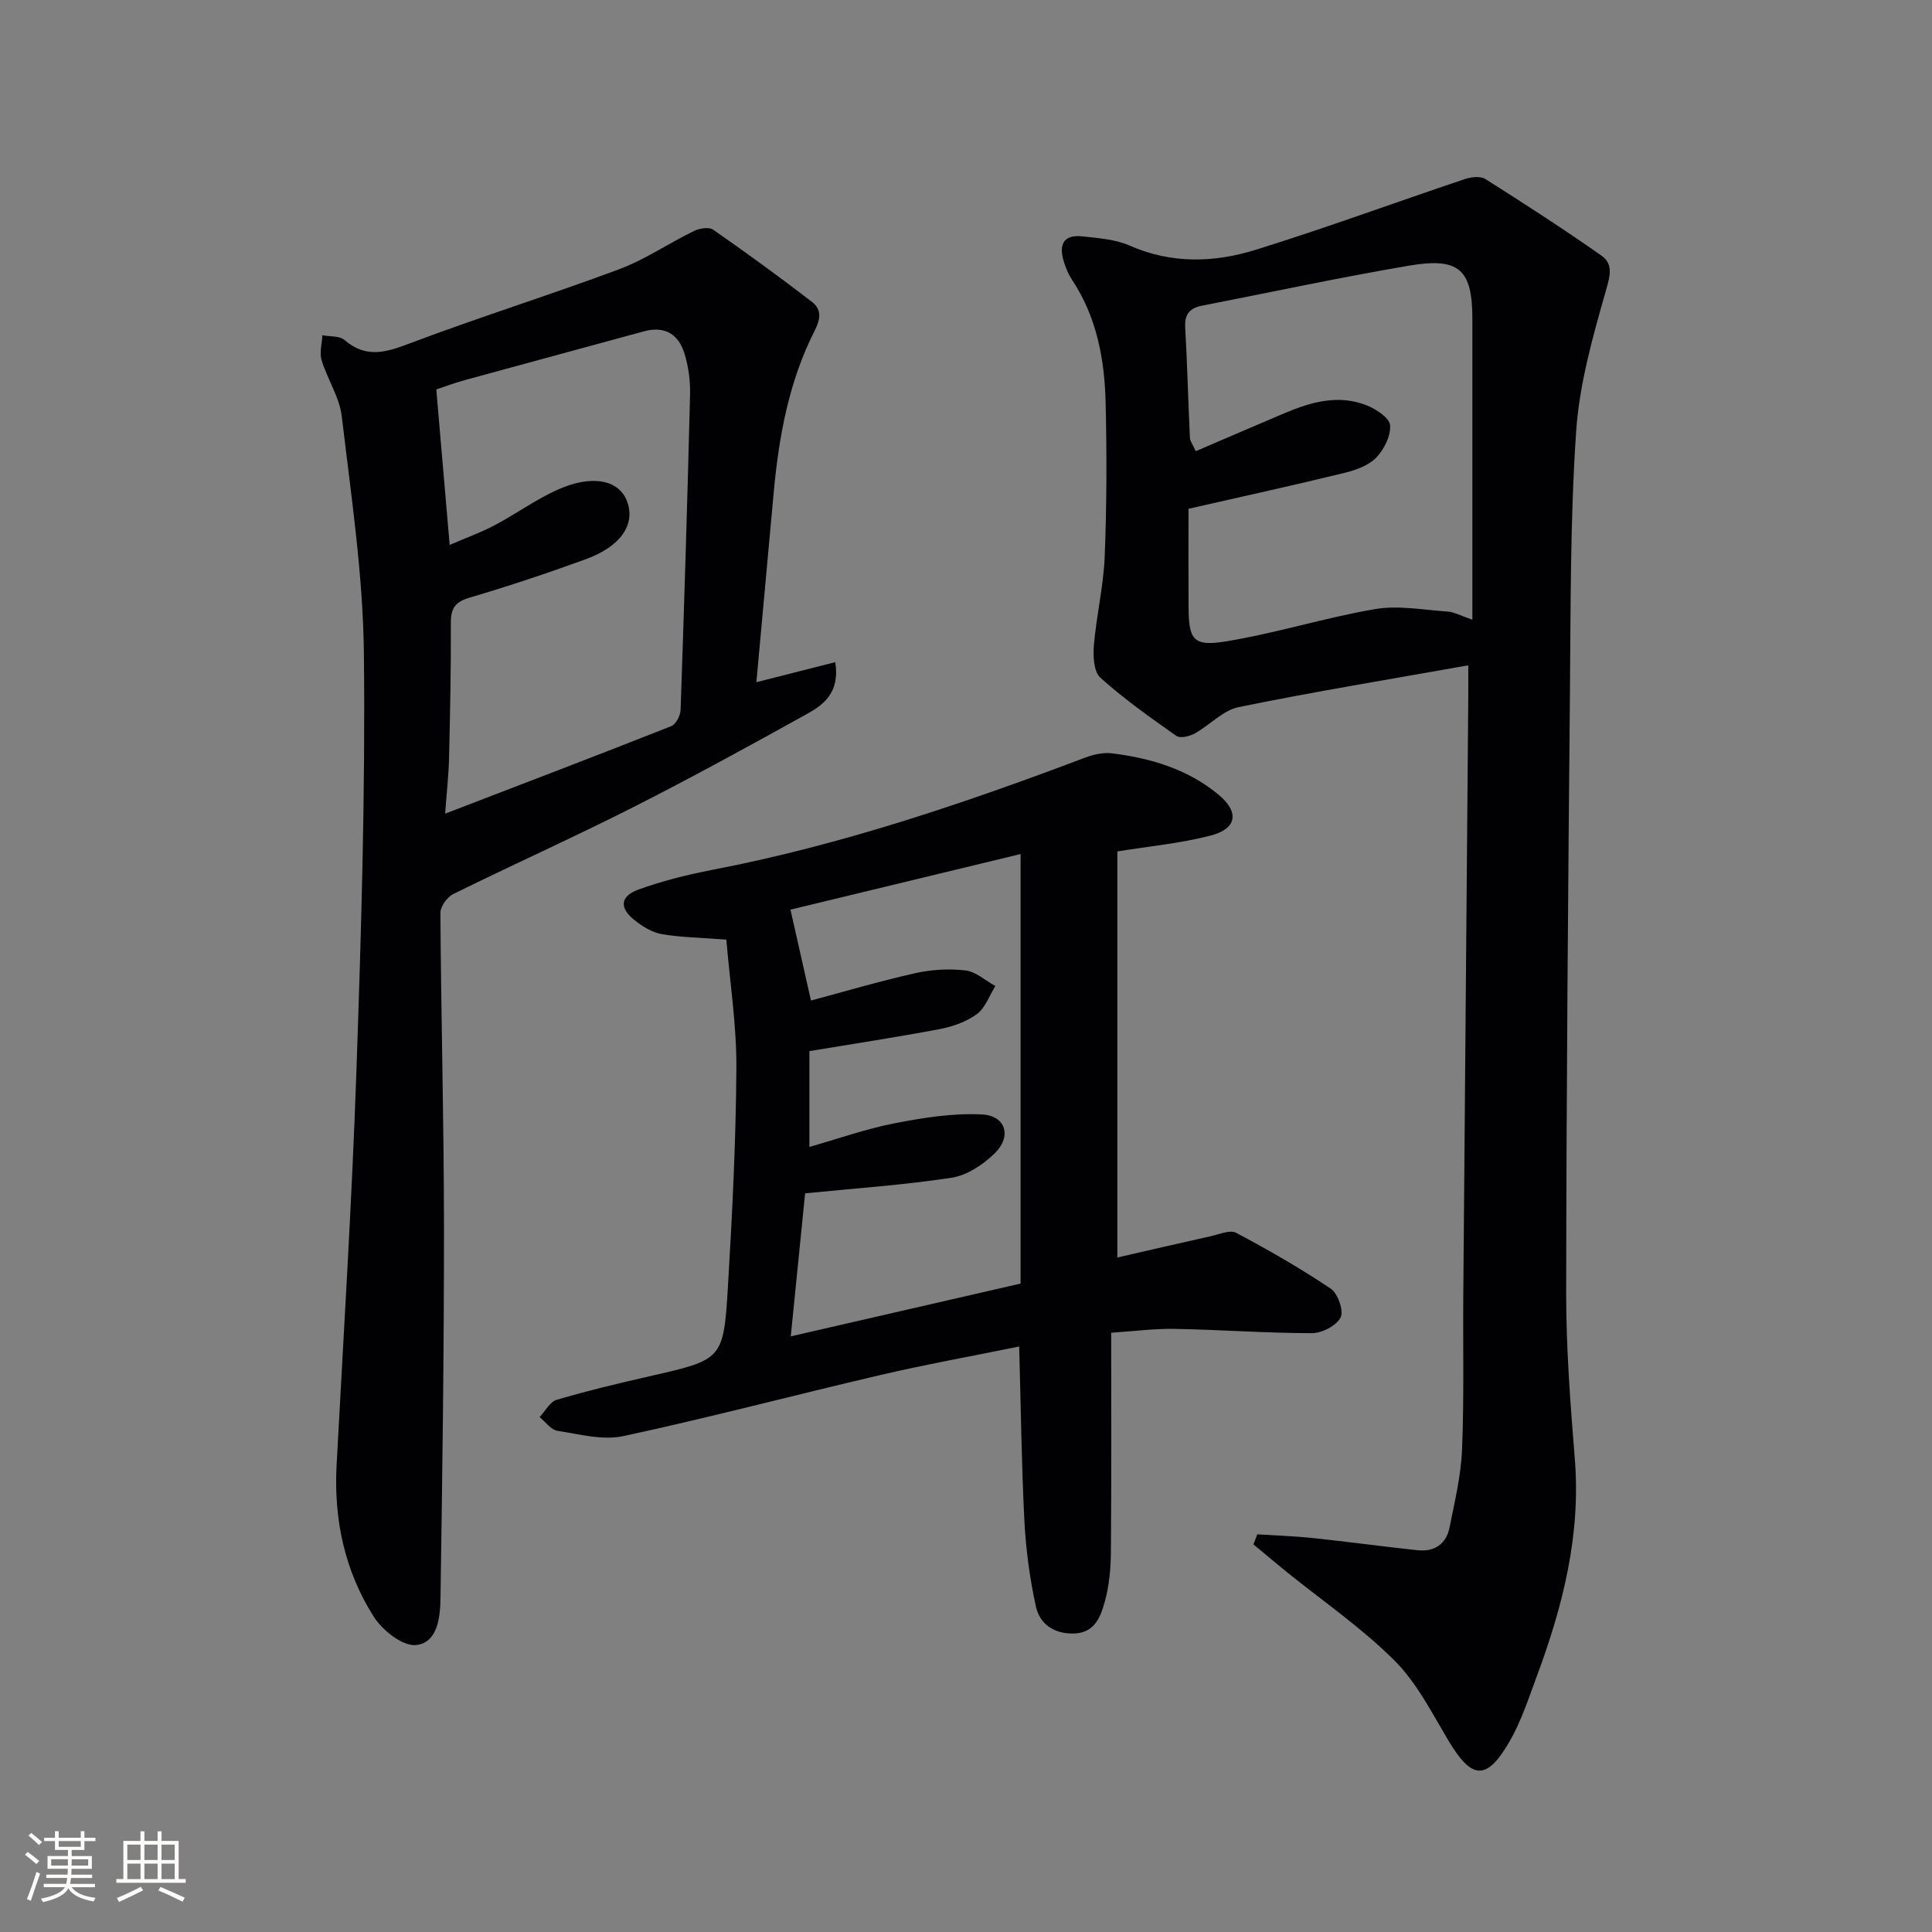
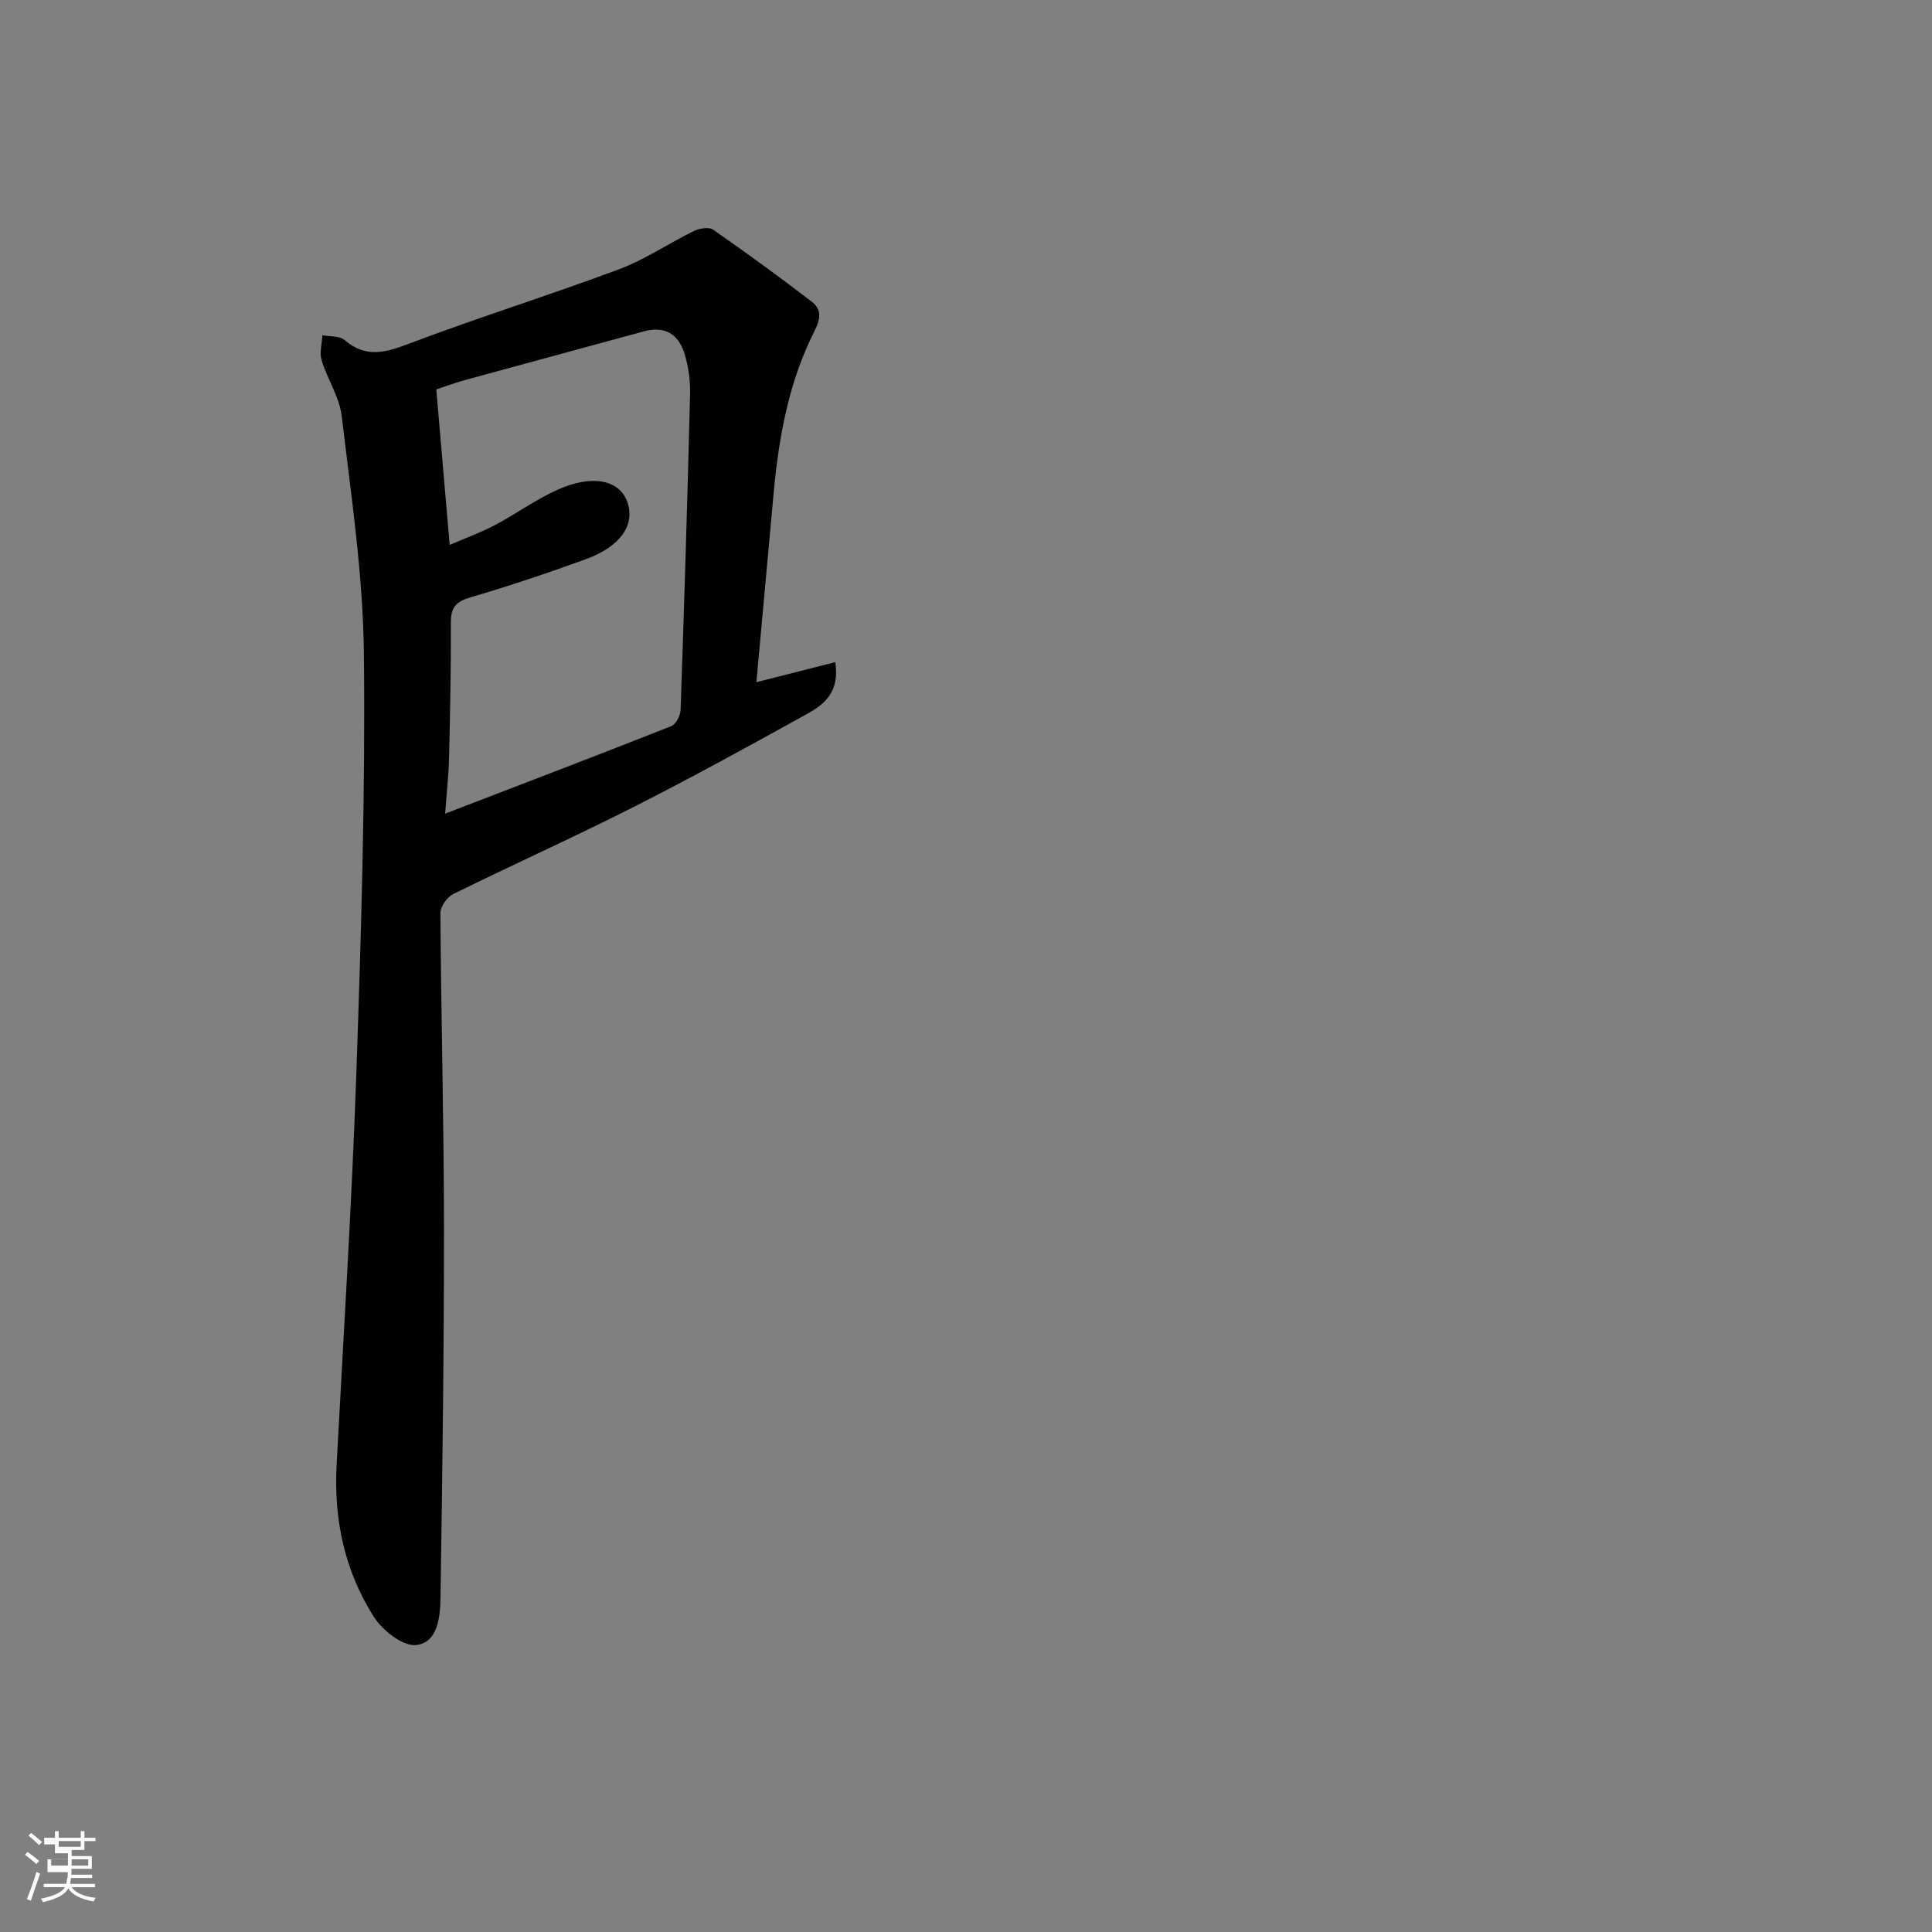
<svg xmlns="http://www.w3.org/2000/svg" enable-background="new 0 0 400 400" viewBox="0 0 400 400">
  <rect x="0" y="0" width="400" height="400" fill="#808080" stroke="none" />
  <g fill="#010104">
-     <path d="m260.31 317.67c3.82.24 7.65.36 11.44.76 7.26.77 14.49 1.75 21.75 2.53 3.47.37 5.93-1.27 6.61-4.7 1.07-5.34 2.37-10.73 2.59-16.14.44-10.65.17-21.32.26-31.99.33-41.31.69-82.61 1.03-123.92.02-1.96 0-3.93 0-6.46-16.25 2.89-31.96 5.46-47.54 8.65-3.27.67-6 3.75-9.12 5.47-1.07.59-3 1.04-3.79.48-5.4-3.8-10.83-7.63-15.72-12.04-1.39-1.25-1.53-4.5-1.34-6.76.52-6.1 1.98-12.13 2.23-18.23.43-10.61.45-21.25.2-31.87-.21-9.03-1.83-17.83-7-25.59-.72-1.09-1.24-2.36-1.63-3.61-1.09-3.44-.26-5.76 3.84-5.31 3.28.37 6.77.59 9.72 1.89 8.72 3.85 17.58 3.56 26.23.86 14.52-4.52 28.81-9.78 43.23-14.62 1.29-.43 3.2-.65 4.22-.01 8.11 5.12 16.17 10.34 24.03 15.85 2.54 1.78 1.79 4.26.9 7.38-2.71 9.52-5.47 19.28-6.13 29.09-1.22 17.92-1.12 35.93-1.28 53.91-.38 41.47-.74 82.94-.78 124.42-.01 11.46.87 22.93 1.79 34.36 1.26 15.66-2.45 30.37-7.81 44.81-1.73 4.66-3.27 9.48-5.74 13.74-4.77 8.21-7.83 7.84-12.74-.45-3.38-5.7-6.51-11.87-11.12-16.45-6.77-6.73-14.77-12.23-22.24-18.26-2.32-1.88-4.59-3.81-6.89-5.71.27-.7.54-1.39.8-2.08zm-14.24-212.33c0 6.45-.03 13.4.01 20.36.04 6.69.93 8.18 7.56 7.12 10.43-1.68 20.61-4.93 31.04-6.71 4.85-.83 10.03.17 15.05.51 1.33.09 2.61.83 5.11 1.68 0-21.34 0-41.78 0-62.23 0-10.23-2.68-12.84-13.05-11.08-14.36 2.44-28.62 5.51-42.93 8.3-2.49.48-3.63 1.73-3.48 4.45.43 7.63.62 15.27.98 22.9.03.72.6 1.41 1.22 2.77 6.32-2.71 12.39-5.34 18.48-7.91 5.45-2.3 11.08-3.87 16.87-1.59 1.96.77 4.74 2.59 4.87 4.12.18 2.19-1.24 5.04-2.87 6.72-1.6 1.65-4.25 2.58-6.6 3.16-10.3 2.52-20.63 4.78-32.26 7.43z" />
    <path d="m156.6 141.24c5.52-1.4 10.81-2.75 16.34-4.15.96 6.26-2.35 8.78-5.82 10.7-11.92 6.61-23.87 13.18-36.02 19.33-12.3 6.23-24.89 11.88-37.26 17.98-1.26.62-2.67 2.58-2.66 3.91.14 21.48.72 42.96.74 64.43.02 25.81-.33 51.63-.72 77.44-.06 3.93-.58 9.25-5.07 9.71-2.75.28-6.94-3.03-8.73-5.84-6.03-9.48-8.32-20.14-7.71-31.42 1.44-27.07 3.15-54.14 4.09-81.23 1-28.94 1.88-57.91 1.56-86.85-.18-16.37-2.66-32.73-4.58-49.05-.47-3.98-2.99-7.69-4.18-11.64-.47-1.56.09-3.43.17-5.15 1.55.3 3.54.09 4.58.99 4.52 3.9 8.71 2.52 13.66.64 14.29-5.4 28.89-9.96 43.2-15.3 5.38-2.01 10.25-5.36 15.45-7.9 1.14-.56 3.12-.9 3.99-.3 6.92 4.81 13.74 9.78 20.43 14.92 1.99 1.53 1.94 3.38.59 6.04-5.32 10.49-7.41 21.92-8.47 33.55-1.18 12.91-2.35 25.8-3.58 39.19zm-63.5-28.42c3.25-1.41 6.4-2.54 9.32-4.08 4.39-2.32 8.47-5.3 12.98-7.33 7.19-3.24 12.78-2.07 14.44 2.42 1.75 4.74-1.3 9.31-8.59 11.96-7.94 2.89-15.97 5.57-24.07 7.96-3 .89-3.85 2.25-3.84 5.23.05 9.33-.15 18.65-.37 27.98-.08 3.54-.49 7.06-.81 11.5 16.25-6.25 31.57-12.09 46.82-18.12.96-.38 1.89-2.18 1.93-3.36.75-21.77 1.42-43.55 1.96-65.33.07-2.77-.32-5.67-1.12-8.33-1.21-4.04-4-5.93-8.43-4.72-12.32 3.38-24.66 6.68-36.99 10.07-2.47.68-4.88 1.59-6 1.96.94 10.81 1.79 20.66 2.77 32.19z" />
-     <path d="m150.38 194.54c-5.52-.43-9.53-.46-13.42-1.15-2.01-.36-4.03-1.63-5.67-2.95-3.09-2.49-2.89-4.89.88-6.26 4.95-1.8 10.14-3.09 15.33-4.09 26.51-5.1 51.95-13.7 77.13-23.22 1.75-.66 3.81-1.13 5.63-.9 8.01 1.01 15.63 3.27 21.99 8.53 4.36 3.6 3.91 7.06-1.59 8.49-6.2 1.62-12.66 2.2-19.32 3.29v84.07c6.69-1.53 13.03-3.01 19.38-4.42 1.73-.38 3.95-1.37 5.21-.69 6.7 3.56 13.32 7.35 19.61 11.58 1.47.99 2.71 4.61 2.01 5.96-.88 1.7-3.86 3.24-5.94 3.24-9.46-.01-18.92-.72-28.39-.89-4.26-.08-8.54.5-13.16.8 0 15.51.07 30.48-.06 45.44-.03 3.46-.36 7.02-1.29 10.33-.87 3.09-2.08 6.43-6.46 6.5-4.14.07-7.01-2.01-7.8-5.67-1.25-5.79-2.06-11.73-2.36-17.65-.6-11.76-.73-23.55-1.08-36.1-10.01 2.04-19.42 3.73-28.72 5.9-17.76 4.14-35.4 8.82-53.23 12.65-4.29.92-9.13-.39-13.66-1.1-1.34-.21-2.46-1.85-3.68-2.83 1.17-1.24 2.13-3.17 3.55-3.59 6.34-1.87 12.79-3.41 19.25-4.88 15.05-3.43 15.28-3.38 16.19-18.55.9-15.11 1.66-30.24 1.75-45.37.04-8.84-1.35-17.71-2.08-26.47zm16.31 52.53c-.94 9.38-1.94 19.34-2.97 29.61 16.19-3.72 32.11-7.38 47.58-10.93 0-29.9 0-58.96 0-88.93-16.68 4.03-32.65 7.89-47.64 11.51 1.56 6.91 2.95 13.08 4.24 18.82 6.95-1.86 14.22-4.01 21.61-5.67 3.36-.75 6.99-.96 10.39-.56 2.16.26 4.12 2.1 6.18 3.23-1.24 1.98-2.08 4.52-3.83 5.81-2.18 1.6-5.03 2.6-7.74 3.11-8.8 1.67-17.66 3.01-26.93 4.55v19.84c5.89-1.68 11.67-3.73 17.61-4.89 5.95-1.16 12.1-2.14 18.1-1.84 4.97.25 6.25 4.57 2.62 8.09-2.38 2.31-5.69 4.52-8.86 5.01-9.81 1.51-19.75 2.17-30.36 3.24z" />
  </g>
-   <path d="m5.17 384 .55-.58c.85.61 1.65 1.24 2.4 1.87l-.59.64c-.83-.73-1.62-1.38-2.36-1.93m1.22 9.53-.82-.34c.71-1.76 1.37-3.64 1.98-5.63.24.13.5.25.76.36-.6 1.67-1.24 3.54-1.92 5.61m-.5-13.5.57-.54c.56.44 1.31 1.06 2.26 1.87l-.64.64c-.68-.66-1.41-1.32-2.19-1.97m3.25.46h2.24v-1.36h.77v1.36h4.57v-1.36h.76v1.36h2.28v.69h-2.28v1.84h-2.64v1.26h4.18v2.64h-4.21c0 .45-.02.86-.05 1.21h4.32v.69h-4.38c-.04.34-.1.75-.19 1.22h5.15v.69h-4.82c.87 1.19 2.51 1.92 4.93 2.19-.17.31-.3.57-.37.76-2.77-.49-4.52-1.41-5.26-2.76-.56 1.26-2.3 2.23-5.24 2.9-.12-.25-.26-.48-.43-.72 2.73-.55 4.38-1.34 4.96-2.38h-4.38v-.69h4.65c.1-.38.17-.79.21-1.22h-4.32v-.69h4.4c.03-.34.05-.75.05-1.21h-4.2v-2.64h4.23v-1.26h-2.69v-1.84h-2.24zm1.46 4.46v1.29h3.45c.01-.4.02-.57.01-.53v-.32-.45h-3.46zm1.55-2.59h4.57v-1.19h-4.57zm6.11 2.59h-3.42v.77c-.01.19-.01.37-.02.53h3.44z" fill="#fcfbfa" />
-   <path d="m32.63 379.16h.82v1.98h3.54v7.89h1.46v.78h-14.37v-.78h1.46v-7.89h3.54v-1.98h.82v1.98h2.73zm-3.49 11.48.5.73c-1.61.82-3.28 1.63-5 2.41-.13-.27-.28-.55-.44-.82 1.75-.72 3.4-1.49 4.94-2.32m-2.78-5.55h2.73v-3.18h-2.73zm0 3.95h2.73v-3.2h-2.73zm3.54-3.95h2.73v-3.18h-2.73zm0 3.95h2.73v-3.2h-2.73zm7.89 4.68c-1.84-.92-3.51-1.7-5.02-2.32l.45-.73c1.89.8 3.57 1.55 5.04 2.23zm-1.62-11.81h-2.73v3.18h2.73zm-2.73 7.13h2.73v-3.2h-2.73z" fill="#fcfbfa" />
+   <path d="m5.17 384 .55-.58c.85.61 1.65 1.24 2.4 1.87l-.59.64c-.83-.73-1.62-1.38-2.36-1.93m1.22 9.53-.82-.34c.71-1.76 1.37-3.64 1.98-5.63.24.13.5.25.76.36-.6 1.67-1.24 3.54-1.92 5.61m-.5-13.5.57-.54c.56.44 1.31 1.06 2.26 1.87l-.64.64c-.68-.66-1.41-1.32-2.19-1.97m3.25.46h2.24v-1.36h.77v1.36h4.57v-1.36h.76v1.36h2.28v.69h-2.28v1.84h-2.64v1.26h4.18v2.64h-4.21c0 .45-.02.86-.05 1.21h4.32v.69h-4.38c-.04.34-.1.75-.19 1.22h5.15v.69h-4.82c.87 1.19 2.51 1.92 4.93 2.19-.17.31-.3.57-.37.76-2.77-.49-4.52-1.41-5.26-2.76-.56 1.26-2.3 2.23-5.24 2.9-.12-.25-.26-.48-.43-.72 2.73-.55 4.38-1.34 4.96-2.38h-4.38v-.69h4.65c.1-.38.17-.79.21-1.22h-4.32h4.4c.03-.34.05-.75.05-1.21h-4.2v-2.64h4.23v-1.26h-2.69v-1.84h-2.24zm1.46 4.46v1.29h3.45c.01-.4.02-.57.01-.53v-.32-.45h-3.46zm1.55-2.59h4.57v-1.19h-4.57zm6.11 2.59h-3.42v.77c-.01.19-.01.37-.02.53h3.44z" fill="#fcfbfa" />
</svg>